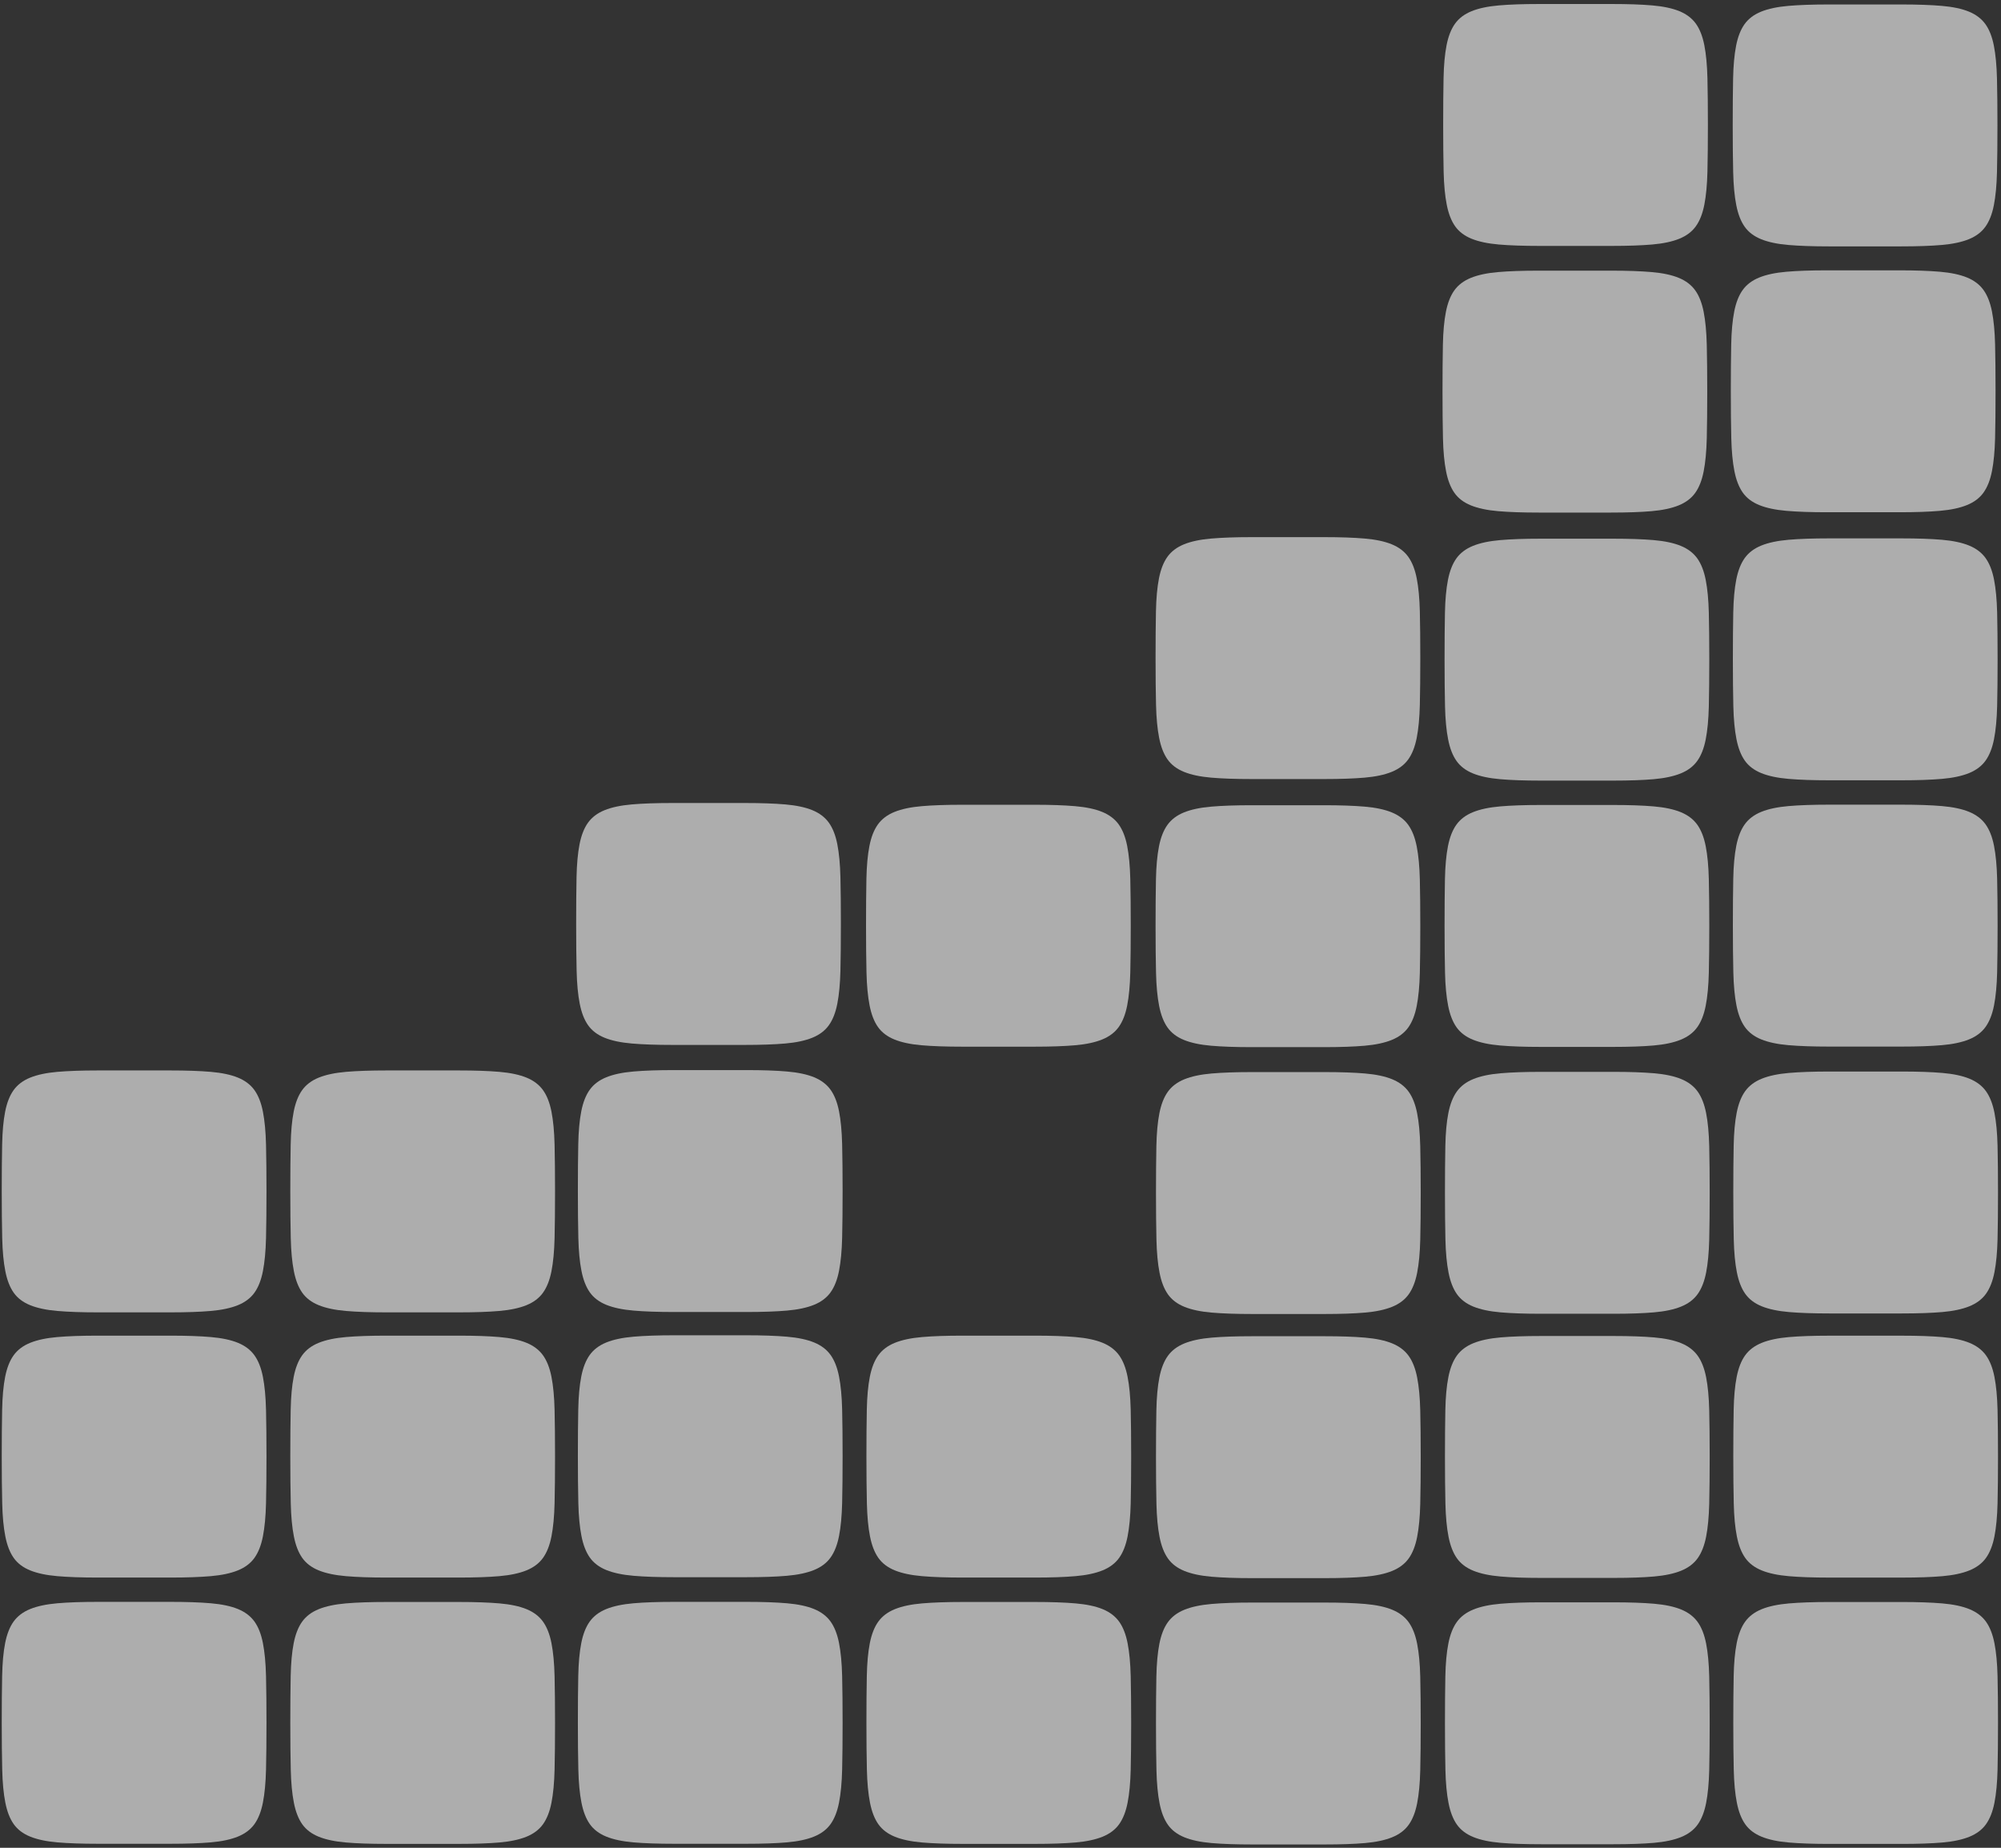
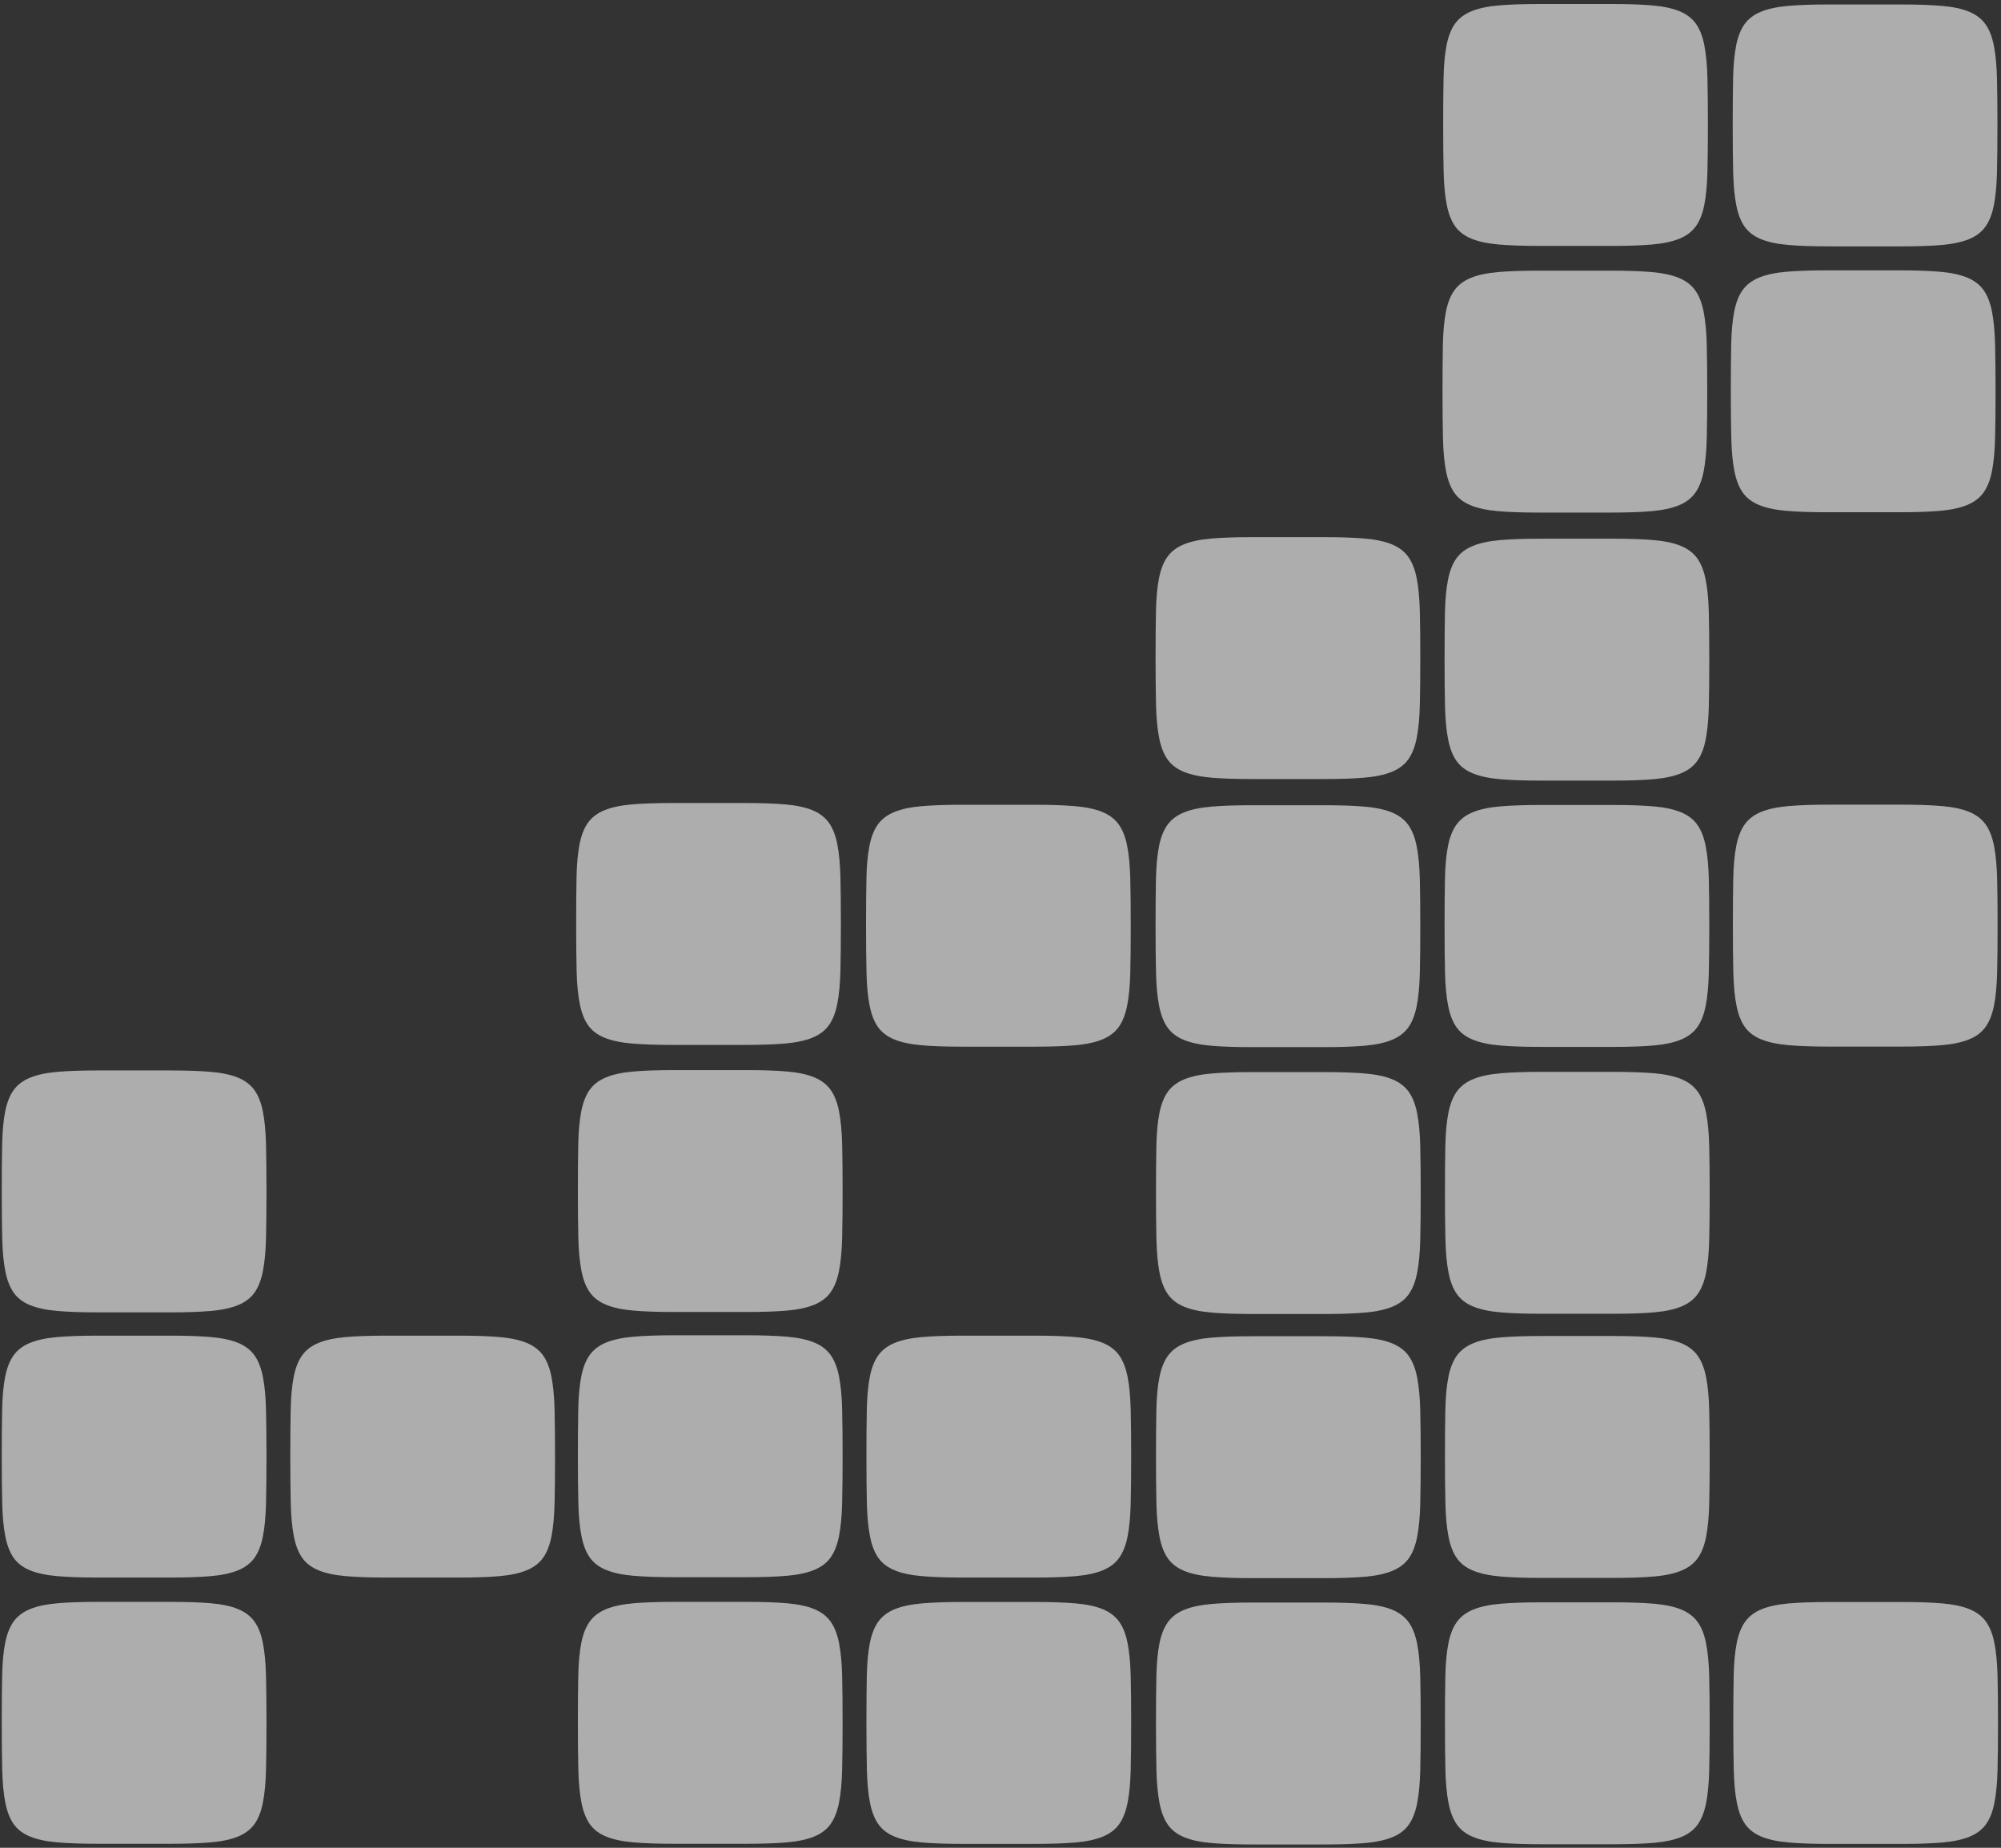
<svg xmlns="http://www.w3.org/2000/svg" width="379" height="350" viewBox="0 0 379 350" fill="none">
  <rect x="0" y="0" width="379" height="350" fill="#333333" stroke="none" />
  <path d="M195.961 198.259C199.003 198.259 201.556 198.171 203.622 197.992C205.689 197.813 207.398 197.448 208.755 196.899C210.108 196.35 211.153 195.564 211.89 194.535C212.628 193.509 213.162 192.149 213.495 190.453C213.827 188.759 214.023 186.677 214.084 184.207C214.141 181.736 214.171 178.783 214.171 175.348C214.171 171.912 214.141 168.956 214.084 166.489C214.023 164.018 213.827 161.936 213.495 160.243C213.162 158.549 212.628 157.187 211.89 156.161C211.153 155.135 210.114 154.349 208.773 153.797C207.432 153.247 205.719 152.883 203.64 152.704C201.562 152.525 199.003 152.437 195.961 152.437H182.243C179.201 152.437 176.643 152.525 174.564 152.704C172.486 152.883 170.77 153.247 169.414 153.797C168.06 154.346 167.015 155.135 166.278 156.161C165.541 157.187 165.006 158.546 164.674 160.243C164.342 161.939 164.151 164.018 164.103 166.489C164.055 168.959 164.031 171.912 164.031 175.348C164.031 178.783 164.061 181.74 164.118 184.207C164.176 186.677 164.372 188.759 164.707 190.453C165.039 192.149 165.568 193.509 166.293 194.535C167.018 195.561 168.057 196.35 169.411 196.899C170.764 197.448 172.48 197.813 174.561 197.992C176.64 198.171 179.198 198.259 182.24 198.259H195.958H195.961Z" fill="white" fill-opacity="0.6" />
  <path d="M250.802 198.347C253.844 198.347 256.397 198.259 258.463 198.08C260.529 197.901 262.239 197.536 263.595 196.987C264.949 196.438 265.994 195.652 266.731 194.623C267.468 193.597 268.003 192.237 268.335 190.541C268.667 188.847 268.864 186.765 268.924 184.295C268.982 181.824 269.012 178.871 269.012 175.436C269.012 172 268.982 169.044 268.924 166.577C268.864 164.106 268.667 162.024 268.335 160.331C268.003 158.637 267.468 157.275 266.731 156.249C265.994 155.223 264.955 154.437 263.613 153.885C262.272 153.335 260.559 152.971 258.481 152.792C256.403 152.613 253.844 152.525 250.802 152.525H237.084C234.042 152.525 231.483 152.613 229.405 152.792C227.327 152.971 225.611 153.335 224.254 153.885C222.901 154.434 221.856 155.223 221.119 156.249C220.382 157.275 219.847 158.634 219.515 160.331C219.182 162.027 218.992 164.106 218.944 166.577C218.895 169.047 218.871 172 218.871 175.436C218.871 178.871 218.901 181.828 218.959 184.295C219.016 186.765 219.212 188.847 219.548 190.541C219.88 192.237 220.409 193.597 221.134 194.623C221.859 195.649 222.898 196.438 224.251 196.987C225.605 197.536 227.321 197.901 229.402 198.08C231.48 198.259 234.039 198.347 237.081 198.347H250.799H250.802Z" fill="white" fill-opacity="0.6" />
  <path d="M250.802 147.566C253.844 147.566 256.397 147.478 258.463 147.299C260.529 147.12 262.239 146.755 263.595 146.206C264.949 145.657 265.994 144.871 266.731 143.842C267.468 142.816 268.003 141.456 268.335 139.76C268.667 138.066 268.864 135.984 268.924 133.514C268.982 131.043 269.012 128.09 269.012 124.655C269.012 121.219 268.982 118.263 268.924 115.796C268.864 113.325 268.667 111.243 268.335 109.55C268.003 107.856 267.468 106.494 266.731 105.468C265.994 104.442 264.955 103.656 263.613 103.104C262.272 102.554 260.559 102.19 258.481 102.011C256.403 101.832 253.844 101.744 250.802 101.744H237.084C234.042 101.744 231.483 101.832 229.405 102.011C227.327 102.19 225.611 102.554 224.254 103.104C222.901 103.653 221.856 104.442 221.119 105.468C220.382 106.494 219.847 107.853 219.515 109.55C219.182 111.246 218.992 113.325 218.944 115.796C218.895 118.266 218.871 121.219 218.871 124.655C218.871 128.09 218.901 131.047 218.959 133.514C219.016 135.984 219.212 138.066 219.548 139.76C219.88 141.456 220.409 142.816 221.134 143.842C221.859 144.868 222.898 145.657 224.251 146.206C225.605 146.755 227.321 147.12 229.402 147.299C231.48 147.478 234.039 147.566 237.081 147.566H250.799H250.802Z" fill="white" fill-opacity="0.6" />
  <path d="M305.275 46.58C308.318 46.58 310.87 46.492 312.936 46.313C315.003 46.134 316.713 45.77 318.069 45.221C319.422 44.671 320.468 43.885 321.205 42.856C321.942 41.831 322.476 40.471 322.809 38.774C323.141 37.081 323.337 34.999 323.398 32.529C323.455 30.058 323.485 27.105 323.485 23.669C323.485 20.234 323.455 17.278 323.398 14.81C323.337 12.34 323.141 10.258 322.809 8.564C322.476 6.871 321.942 5.508 321.205 4.482C320.468 3.457 319.428 2.671 318.087 2.118C316.746 1.569 315.033 1.205 312.955 1.026C310.876 0.847 308.318 0.759 305.275 0.759H291.558C288.516 0.759 285.957 0.847 283.879 1.026C281.8 1.205 280.084 1.569 278.728 2.118C277.375 2.668 276.329 3.457 275.592 4.482C274.855 5.508 274.32 6.868 273.988 8.564C273.656 10.261 273.466 12.34 273.417 14.81C273.369 17.281 273.345 20.234 273.345 23.669C273.345 27.105 273.375 30.061 273.432 32.529C273.49 34.999 273.686 37.081 274.021 38.774C274.354 40.471 274.882 41.831 275.607 42.856C276.332 43.882 277.372 44.671 278.725 45.221C280.078 45.77 281.794 46.134 283.876 46.313C285.954 46.492 288.513 46.58 291.555 46.58H305.272H305.275Z" fill="white" fill-opacity="0.6" />
  <path d="M360.116 46.668C363.158 46.668 365.711 46.58 367.777 46.401C369.843 46.222 371.553 45.858 372.91 45.309C374.263 44.759 375.308 43.973 376.045 42.944C376.782 41.919 377.317 40.559 377.649 38.862C377.982 37.169 378.178 35.087 378.238 32.617C378.296 30.146 378.326 27.193 378.326 23.757C378.326 20.322 378.296 17.366 378.238 14.898C378.178 12.428 377.982 10.346 377.649 8.652C377.317 6.959 376.782 5.596 376.045 4.57C375.308 3.545 374.269 2.759 372.928 2.206C371.587 1.657 369.874 1.293 367.795 1.114C365.717 0.935 363.158 0.847 360.116 0.847H346.398C343.356 0.847 340.798 0.935 338.719 1.114C336.641 1.293 334.925 1.657 333.569 2.206C332.215 2.756 331.17 3.545 330.433 4.57C329.696 5.596 329.161 6.956 328.829 8.652C328.497 10.349 328.306 12.428 328.258 14.898C328.21 17.369 328.185 20.322 328.185 23.757C328.185 27.193 328.216 30.149 328.273 32.617C328.33 35.087 328.527 37.169 328.862 38.862C329.194 40.559 329.723 41.919 330.448 42.944C331.173 43.97 332.212 44.759 333.566 45.309C334.919 45.858 336.635 46.222 338.716 46.401C340.795 46.58 343.353 46.668 346.395 46.668H360.113H360.116Z" fill="white" fill-opacity="0.6" />
  <path d="M305.538 147.86C308.58 147.86 311.133 147.772 313.199 147.593C315.265 147.414 316.975 147.05 318.332 146.501C319.685 145.951 320.73 145.165 321.467 144.136C322.204 143.11 322.739 141.751 323.071 140.054C323.404 138.361 323.6 136.279 323.66 133.808C323.718 131.338 323.748 128.385 323.748 124.949C323.748 121.514 323.718 118.558 323.66 116.09C323.6 113.62 323.404 111.538 323.071 109.844C322.739 108.151 322.204 106.788 321.467 105.762C320.73 104.737 319.691 103.95 318.35 103.398C317.008 102.849 315.296 102.485 313.217 102.306C311.139 102.126 308.58 102.038 305.538 102.038H291.82C288.778 102.038 286.22 102.126 284.141 102.306C282.063 102.485 280.347 102.849 278.991 103.398C277.637 103.947 276.592 104.737 275.855 105.762C275.118 106.788 274.583 108.148 274.251 109.844C273.919 111.541 273.728 113.62 273.68 116.09C273.632 118.561 273.607 121.514 273.607 124.949C273.607 128.385 273.638 131.341 273.695 133.808C273.752 136.279 273.949 138.361 274.284 140.054C274.616 141.751 275.145 143.11 275.87 144.136C276.595 145.162 277.634 145.951 278.988 146.501C280.341 147.05 282.057 147.414 284.138 147.593C286.217 147.772 288.775 147.86 291.817 147.86H305.535H305.538Z" fill="white" fill-opacity="0.6" />
  <path d="M305.538 198.301C308.58 198.301 311.133 198.213 313.199 198.034C315.265 197.855 316.975 197.491 318.332 196.941C319.685 196.392 320.73 195.606 321.467 194.577C322.204 193.551 322.739 192.192 323.071 190.495C323.404 188.802 323.6 186.72 323.66 184.249C323.718 181.779 323.748 178.826 323.748 175.39C323.748 171.955 323.718 168.999 323.66 166.531C323.6 164.061 323.404 161.979 323.071 160.285C322.739 158.592 322.204 157.229 321.467 156.203C320.73 155.177 319.691 154.391 318.35 153.839C317.008 153.29 315.296 152.926 313.217 152.746C311.139 152.567 308.58 152.479 305.538 152.479H291.82C288.778 152.479 286.22 152.567 284.141 152.746C282.063 152.926 280.347 153.29 278.991 153.839C277.637 154.388 276.592 155.177 275.855 156.203C275.118 157.229 274.583 158.589 274.251 160.285C273.919 161.982 273.728 164.061 273.68 166.531C273.632 169.002 273.607 171.955 273.607 175.39C273.607 178.826 273.638 181.782 273.695 184.249C273.752 186.72 273.949 188.802 274.284 190.495C274.616 192.192 275.145 193.551 275.87 194.577C276.595 195.603 277.634 196.392 278.988 196.941C280.341 197.491 282.057 197.855 284.138 198.034C286.217 198.213 288.775 198.301 291.817 198.301H305.535H305.538Z" fill="white" fill-opacity="0.6" />
-   <path d="M360.147 147.8C363.189 147.8 365.741 147.712 367.808 147.533C369.874 147.354 371.584 146.989 372.94 146.44C374.293 145.891 375.339 145.105 376.076 144.076C376.813 143.05 377.348 141.69 377.68 139.994C378.012 138.3 378.208 136.218 378.269 133.748C378.326 131.277 378.356 128.324 378.356 124.889C378.356 121.453 378.326 118.497 378.269 116.03C378.208 113.559 378.012 111.477 377.68 109.784C377.348 108.09 376.813 106.728 376.076 105.702C375.339 104.676 374.299 103.89 372.958 103.338C371.617 102.788 369.904 102.424 367.826 102.245C365.747 102.066 363.189 101.978 360.147 101.978H346.429C343.387 101.978 340.828 102.066 338.75 102.245C336.671 102.424 334.955 102.788 333.599 103.338C332.246 103.887 331.2 104.676 330.463 105.702C329.726 106.728 329.192 108.087 328.859 109.784C328.527 111.48 328.337 113.559 328.288 116.03C328.24 118.5 328.216 121.453 328.216 124.889C328.216 128.324 328.246 131.28 328.303 133.748C328.361 136.218 328.557 138.3 328.892 139.994C329.225 141.69 329.753 143.05 330.478 144.076C331.203 145.102 332.243 145.891 333.596 146.44C334.949 146.989 336.665 147.354 338.747 147.533C340.825 147.712 343.384 147.8 346.426 147.8H360.144H360.147Z" fill="white" fill-opacity="0.6" />
  <path d="M360.147 198.241C363.189 198.241 365.741 198.153 367.808 197.973C369.874 197.794 371.584 197.43 372.94 196.881C374.293 196.332 375.339 195.546 376.076 194.517C376.813 193.491 377.348 192.131 377.68 190.435C378.012 188.741 378.208 186.659 378.269 184.189C378.326 181.718 378.356 178.765 378.356 175.33C378.356 171.894 378.326 168.938 378.269 166.471C378.208 164 378.012 161.918 377.68 160.225C377.348 158.531 376.813 157.169 376.076 156.143C375.339 155.117 374.299 154.331 372.958 153.778C371.617 153.229 369.904 152.865 367.826 152.686C365.747 152.507 363.189 152.419 360.147 152.419H346.429C343.387 152.419 340.828 152.507 338.75 152.686C336.671 152.865 334.955 153.229 333.599 153.778C332.246 154.328 331.2 155.117 330.463 156.143C329.726 157.169 329.192 158.528 328.859 160.225C328.527 161.921 328.337 164 328.288 166.471C328.24 168.941 328.216 171.894 328.216 175.33C328.216 178.765 328.246 181.721 328.303 184.189C328.361 186.659 328.557 188.741 328.892 190.435C329.225 192.131 329.753 193.491 330.478 194.517C331.203 195.542 332.243 196.332 333.596 196.881C334.949 197.43 336.665 197.794 338.747 197.973C340.825 198.153 343.384 198.241 346.426 198.241H360.144H360.147Z" fill="white" fill-opacity="0.6" />
  <path d="M250.881 248.894C253.923 248.894 256.476 248.806 258.542 248.627C260.608 248.448 262.318 248.084 263.674 247.534C265.028 246.985 266.073 246.199 266.81 245.17C267.547 244.144 268.082 242.784 268.414 241.088C268.746 239.394 268.943 237.312 269.003 234.842C269.061 232.372 269.091 229.419 269.091 225.983C269.091 222.547 269.061 219.591 269.003 217.124C268.943 214.653 268.746 212.571 268.414 210.878C268.082 209.184 267.547 207.822 266.81 206.796C266.073 205.77 265.034 204.984 263.693 204.432C262.351 203.882 260.638 203.518 258.56 203.339C256.482 203.16 253.923 203.072 250.881 203.072H237.163C234.121 203.072 231.562 203.16 229.484 203.339C227.406 203.518 225.69 203.882 224.333 204.432C222.98 204.981 221.935 205.77 221.198 206.796C220.461 207.822 219.926 209.181 219.594 210.878C219.261 212.575 219.071 214.653 219.023 217.124C218.974 219.594 218.95 222.547 218.95 225.983C218.95 229.419 218.98 232.375 219.038 234.842C219.095 237.312 219.292 239.394 219.627 241.088C219.959 242.784 220.488 244.144 221.213 245.17C221.938 246.196 222.977 246.985 224.33 247.534C225.684 248.084 227.4 248.448 229.481 248.627C231.559 248.806 234.118 248.894 237.16 248.894H250.878H250.881Z" fill="white" fill-opacity="0.6" />
  <path d="M305.613 248.851C308.655 248.851 311.208 248.763 313.274 248.584C315.341 248.405 317.05 248.041 318.407 247.492C319.76 246.942 320.805 246.156 321.543 245.128C322.28 244.102 322.814 242.742 323.147 241.046C323.479 239.352 323.675 237.27 323.736 234.8C323.793 232.329 323.823 229.376 323.823 225.941C323.823 222.505 323.793 219.549 323.736 217.082C323.675 214.611 323.479 212.529 323.147 210.836C322.814 209.142 322.28 207.779 321.543 206.754C320.805 205.728 319.766 204.942 318.425 204.389C317.084 203.84 315.371 203.476 313.292 203.297C311.214 203.118 308.655 203.03 305.613 203.03H291.896C288.854 203.03 286.295 203.118 284.216 203.297C282.138 203.476 280.422 203.84 279.066 204.389C277.712 204.939 276.667 205.728 275.93 206.754C275.193 207.779 274.658 209.139 274.326 210.836C273.994 212.532 273.803 214.611 273.755 217.082C273.707 219.552 273.683 222.505 273.683 225.941C273.683 229.376 273.713 232.332 273.77 234.8C273.828 237.27 274.024 239.352 274.359 241.046C274.692 242.742 275.22 244.102 275.945 245.128C276.67 246.153 277.709 246.942 279.063 247.492C280.416 248.041 282.132 248.405 284.213 248.584C286.292 248.763 288.85 248.851 291.893 248.851H305.61H305.613Z" fill="white" fill-opacity="0.6" />
-   <path d="M360.225 248.791C363.267 248.791 365.819 248.703 367.886 248.524C369.952 248.345 371.662 247.98 373.018 247.431C374.372 246.882 375.417 246.096 376.154 245.067C376.891 244.041 377.426 242.681 377.758 240.985C378.09 239.291 378.287 237.209 378.347 234.739C378.404 232.268 378.435 229.315 378.435 225.88C378.435 222.444 378.404 219.488 378.347 217.021C378.287 214.55 378.09 212.468 377.758 210.775C377.426 209.081 376.891 207.719 376.154 206.693C375.417 205.667 374.378 204.881 373.036 204.329C371.695 203.779 369.982 203.415 367.904 203.236C365.825 203.057 363.267 202.969 360.225 202.969H346.507C343.465 202.969 340.906 203.057 338.828 203.236C336.749 203.415 335.034 203.779 333.677 204.329C332.324 204.878 331.279 205.667 330.541 206.693C329.804 207.719 329.27 209.078 328.937 210.775C328.605 212.471 328.415 214.55 328.366 217.021C328.318 219.491 328.294 222.444 328.294 225.88C328.294 229.315 328.324 232.271 328.382 234.739C328.439 237.209 328.635 239.291 328.971 240.985C329.303 242.681 329.832 244.041 330.557 245.067C331.282 246.093 332.321 246.882 333.674 247.431C335.028 247.98 336.743 248.345 338.825 248.524C340.903 248.703 343.462 248.791 346.504 248.791H360.222H360.225Z" fill="white" fill-opacity="0.6" />
  <path d="M141.059 197.926C144.101 197.926 146.653 197.838 148.72 197.659C150.786 197.48 152.496 197.116 153.852 196.567C155.206 196.017 156.251 195.231 156.988 194.203C157.725 193.177 158.26 191.817 158.592 190.121C158.924 188.427 159.121 186.345 159.181 183.875C159.238 181.404 159.269 178.451 159.269 175.016C159.269 171.58 159.238 168.624 159.181 166.157C159.121 163.686 158.924 161.604 158.592 159.911C158.26 158.217 157.725 156.854 156.988 155.829C156.251 154.803 155.212 154.017 153.87 153.464C152.529 152.915 150.816 152.551 148.738 152.372C146.659 152.193 144.101 152.105 141.059 152.105H127.341C124.299 152.105 121.74 152.193 119.662 152.372C117.583 152.551 115.868 152.915 114.511 153.464C113.158 154.014 112.113 154.803 111.375 155.829C110.638 156.854 110.104 158.214 109.771 159.911C109.439 161.607 109.249 163.686 109.2 166.157C109.152 168.627 109.128 171.58 109.128 175.016C109.128 178.451 109.158 181.407 109.216 183.875C109.273 186.345 109.469 188.427 109.805 190.121C110.137 191.817 110.666 193.177 111.391 194.203C112.116 195.228 113.155 196.017 114.508 196.567C115.861 197.116 117.577 197.48 119.659 197.659C121.737 197.838 124.296 197.926 127.338 197.926H141.056H141.059Z" fill="white" fill-opacity="0.6" />
  <path d="M196.039 298.818C199.081 298.818 201.634 298.73 203.7 298.551C205.767 298.372 207.476 298.008 208.833 297.458C210.186 296.909 211.231 296.123 211.968 295.094C212.705 294.068 213.24 292.709 213.572 291.012C213.905 289.319 214.101 287.237 214.162 284.766C214.219 282.296 214.249 279.343 214.249 275.907C214.249 272.472 214.219 269.515 214.162 267.048C214.101 264.578 213.905 262.496 213.572 260.802C213.24 259.109 212.705 257.746 211.968 256.72C211.231 255.694 210.192 254.908 208.851 254.356C207.51 253.807 205.797 253.442 203.718 253.263C201.64 253.084 199.081 252.996 196.039 252.996H182.318C179.276 252.996 176.718 253.084 174.639 253.263C172.561 253.442 170.845 253.807 169.489 254.356C168.135 254.905 167.09 255.694 166.353 256.72C165.616 257.746 165.081 259.106 164.749 260.802C164.417 262.499 164.226 264.578 164.178 267.048C164.13 269.519 164.105 272.472 164.105 275.907C164.105 279.343 164.136 282.299 164.193 284.766C164.25 287.237 164.447 289.319 164.782 291.012C165.114 292.709 165.643 294.068 166.368 295.094C167.093 296.12 168.132 296.909 169.486 297.458C170.839 298.008 172.555 298.372 174.636 298.551C176.715 298.73 179.273 298.818 182.315 298.818H196.033H196.039Z" fill="white" fill-opacity="0.6" />
  <path d="M250.881 298.927C253.923 298.927 256.476 298.839 258.542 298.66C260.608 298.481 262.318 298.117 263.674 297.567C265.028 297.018 266.073 296.232 266.81 295.203C267.547 294.177 268.082 292.818 268.414 291.121C268.746 289.428 268.943 287.346 269.003 284.875C269.061 282.405 269.091 279.452 269.091 276.016C269.091 272.581 269.061 269.625 269.003 267.157C268.943 264.687 268.746 262.605 268.414 260.911C268.082 259.218 267.547 257.855 266.81 256.829C266.073 255.803 265.034 255.017 263.693 254.465C262.351 253.916 260.638 253.551 258.56 253.372C256.482 253.193 253.923 253.105 250.881 253.105H237.163C234.121 253.105 231.562 253.193 229.484 253.372C227.406 253.551 225.69 253.916 224.333 254.465C222.98 255.014 221.935 255.803 221.198 256.829C220.461 257.855 219.926 259.215 219.594 260.911C219.261 262.608 219.071 264.687 219.023 267.157C218.974 269.628 218.95 272.581 218.95 276.016C218.95 279.452 218.98 282.408 219.038 284.875C219.095 287.346 219.292 289.428 219.627 291.121C219.959 292.818 220.488 294.177 221.213 295.203C221.938 296.229 222.977 297.018 224.33 297.567C225.684 298.117 227.4 298.481 229.481 298.66C231.559 298.839 234.118 298.927 237.16 298.927H250.878H250.881Z" fill="white" fill-opacity="0.6" />
  <path d="M305.613 298.885C308.655 298.885 311.208 298.797 313.274 298.618C315.341 298.438 317.05 298.074 318.407 297.525C319.76 296.976 320.805 296.19 321.543 295.161C322.28 294.135 322.814 292.775 323.147 291.079C323.479 289.385 323.675 287.303 323.736 284.833C323.793 282.362 323.823 279.409 323.823 275.974C323.823 272.538 323.793 269.582 323.736 267.115C323.675 264.644 323.479 262.562 323.147 260.869C322.814 259.175 322.28 257.813 321.543 256.787C320.805 255.761 319.766 254.975 318.425 254.423C317.084 253.873 315.371 253.509 313.292 253.33C311.214 253.151 308.655 253.063 305.613 253.063H291.896C288.854 253.063 286.295 253.151 284.216 253.33C282.138 253.509 280.422 253.873 279.066 254.423C277.712 254.972 276.667 255.761 275.93 256.787C275.193 257.813 274.658 259.172 274.326 260.869C273.994 262.565 273.803 264.644 273.755 267.115C273.707 269.585 273.683 272.538 273.683 275.974C273.683 279.409 273.713 282.365 273.77 284.833C273.828 287.303 274.024 289.385 274.359 291.079C274.692 292.775 275.22 294.135 275.945 295.161C276.67 296.187 277.709 296.976 279.063 297.525C280.416 298.074 282.132 298.438 284.213 298.618C286.292 298.797 288.85 298.885 291.893 298.885H305.61H305.613Z" fill="white" fill-opacity="0.6" />
-   <path d="M360.225 298.824C363.267 298.824 365.819 298.736 367.886 298.557C369.952 298.378 371.662 298.014 373.018 297.464C374.372 296.915 375.417 296.129 376.154 295.1C376.891 294.074 377.426 292.715 377.758 291.018C378.09 289.325 378.287 287.243 378.347 284.772C378.404 282.302 378.435 279.349 378.435 275.913C378.435 272.478 378.404 269.521 378.347 267.054C378.287 264.584 378.09 262.502 377.758 260.808C377.426 259.115 376.891 257.752 376.154 256.726C375.417 255.7 374.378 254.914 373.036 254.362C371.695 253.813 369.982 253.448 367.904 253.269C365.825 253.09 363.267 253.002 360.225 253.002H346.507C343.465 253.002 340.906 253.09 338.828 253.269C336.749 253.448 335.034 253.813 333.677 254.362C332.324 254.911 331.279 255.7 330.541 256.726C329.804 257.752 329.27 259.112 328.937 260.808C328.605 262.505 328.415 264.584 328.366 267.054C328.318 269.524 328.294 272.478 328.294 275.913C328.294 279.349 328.324 282.305 328.382 284.772C328.439 287.243 328.635 289.325 328.971 291.018C329.303 292.715 329.832 294.074 330.557 295.1C331.282 296.126 332.321 296.915 333.674 297.464C335.028 298.014 336.743 298.378 338.825 298.557C340.903 298.736 343.462 298.824 346.504 298.824H360.222H360.225Z" fill="white" fill-opacity="0.6" />
  <path d="M141.384 298.749C144.426 298.749 146.979 298.661 149.045 298.482C151.111 298.303 152.821 297.939 154.177 297.39C155.531 296.84 156.576 296.054 157.313 295.025C158.05 294 158.585 292.64 158.917 290.943C159.25 289.25 159.446 287.168 159.506 284.697C159.564 282.227 159.594 279.274 159.594 275.838C159.594 272.403 159.564 269.447 159.506 266.979C159.446 264.509 159.25 262.427 158.917 260.733C158.585 259.04 158.05 257.677 157.313 256.651C156.576 255.626 155.537 254.84 154.196 254.287C152.854 253.738 151.141 253.374 149.063 253.195C146.985 253.016 144.426 252.928 141.384 252.928H127.666C124.624 252.928 122.065 253.016 119.987 253.195C117.909 253.374 116.193 253.738 114.836 254.287C113.483 254.837 112.438 255.626 111.701 256.651C110.964 257.677 110.429 259.037 110.097 260.733C109.764 262.43 109.574 264.509 109.526 266.979C109.477 269.45 109.453 272.403 109.453 275.838C109.453 279.274 109.483 282.23 109.541 284.697C109.598 287.168 109.795 289.25 110.13 290.943C110.462 292.64 110.991 294 111.716 295.025C112.441 296.051 113.48 296.84 114.833 297.39C116.187 297.939 117.903 298.303 119.984 298.482C122.062 298.661 124.621 298.749 127.663 298.749H141.381H141.384Z" fill="white" fill-opacity="0.6" />
  <path d="M196.039 349.265C199.081 349.265 201.634 349.177 203.7 348.998C205.767 348.819 207.476 348.455 208.833 347.906C210.186 347.356 211.231 346.57 211.968 345.542C212.705 344.516 213.24 343.156 213.572 341.46C213.905 339.766 214.101 337.684 214.162 335.214C214.219 332.743 214.249 329.79 214.249 326.355C214.249 322.919 214.219 319.963 214.162 317.496C214.101 315.025 213.905 312.943 213.572 311.25C213.24 309.556 212.705 308.193 211.968 307.168C211.231 306.142 210.192 305.356 208.851 304.803C207.51 304.254 205.797 303.89 203.718 303.711C201.64 303.532 199.081 303.444 196.039 303.444H182.318C179.276 303.444 176.718 303.532 174.639 303.711C172.561 303.89 170.845 304.254 169.489 304.803C168.135 305.353 167.09 306.142 166.353 307.168C165.616 308.193 165.081 309.553 164.749 311.25C164.417 312.946 164.226 315.025 164.178 317.496C164.13 319.966 164.105 322.919 164.105 326.355C164.105 329.79 164.136 332.746 164.193 335.214C164.25 337.684 164.447 339.766 164.782 341.46C165.114 343.156 165.643 344.516 166.368 345.542C167.093 346.567 168.132 347.356 169.486 347.906C170.839 348.455 172.555 348.819 174.636 348.998C176.715 349.177 179.273 349.265 182.315 349.265H196.033H196.039Z" fill="white" fill-opacity="0.6" />
  <path d="M250.881 349.375C253.923 349.375 256.476 349.287 258.542 349.108C260.608 348.928 262.318 348.564 263.674 348.015C265.028 347.466 266.073 346.68 266.81 345.651C267.547 344.625 268.082 343.265 268.414 341.569C268.746 339.875 268.943 337.793 269.003 335.323C269.061 332.852 269.091 329.899 269.091 326.464C269.091 323.028 269.061 320.072 269.003 317.605C268.943 315.134 268.746 313.052 268.414 311.359C268.082 309.665 267.547 308.303 266.81 307.277C266.073 306.251 265.034 305.465 263.693 304.913C262.351 304.363 260.638 303.999 258.56 303.82C256.482 303.641 253.923 303.553 250.881 303.553H237.163C234.121 303.553 231.562 303.641 229.484 303.82C227.406 303.999 225.69 304.363 224.333 304.913C222.98 305.462 221.935 306.251 221.198 307.277C220.461 308.303 219.926 309.662 219.594 311.359C219.261 313.055 219.071 315.134 219.023 317.605C218.974 320.075 218.95 323.028 218.95 326.464C218.95 329.899 218.98 332.855 219.038 335.323C219.095 337.793 219.292 339.875 219.627 341.569C219.959 343.265 220.488 344.625 221.213 345.651C221.938 346.677 222.977 347.466 224.33 348.015C225.684 348.564 227.4 348.928 229.481 349.108C231.559 349.287 234.118 349.375 237.16 349.375H250.878H250.881Z" fill="white" fill-opacity="0.6" />
  <path d="M305.613 349.332C308.655 349.332 311.208 349.244 313.274 349.065C315.341 348.886 317.05 348.522 318.407 347.972C319.76 347.423 320.805 346.637 321.543 345.608C322.28 344.582 322.814 343.223 323.147 341.526C323.479 339.833 323.675 337.751 323.736 335.28C323.793 332.81 323.823 329.857 323.823 326.421C323.823 322.986 323.793 320.03 323.736 317.562C323.675 315.092 323.479 313.01 323.147 311.316C322.814 309.623 322.28 308.26 321.543 307.234C320.805 306.208 319.766 305.422 318.425 304.87C317.084 304.321 315.371 303.957 313.292 303.777C311.214 303.598 308.655 303.51 305.613 303.51H291.896C288.854 303.51 286.295 303.598 284.216 303.777C282.138 303.957 280.422 304.321 279.066 304.87C277.712 305.419 276.667 306.208 275.93 307.234C275.193 308.26 274.658 309.62 274.326 311.316C273.994 313.013 273.803 315.092 273.755 317.562C273.707 320.033 273.683 322.986 273.683 326.421C273.683 329.857 273.713 332.813 273.77 335.28C273.828 337.751 274.024 339.833 274.359 341.526C274.692 343.223 275.22 344.582 275.945 345.608C276.67 346.634 277.709 347.423 279.063 347.972C280.416 348.522 282.132 348.886 284.213 349.065C286.292 349.244 288.85 349.332 291.893 349.332H305.61H305.613Z" fill="white" fill-opacity="0.6" />
  <path d="M360.225 349.271C363.267 349.271 365.819 349.183 367.886 349.004C369.952 348.825 371.662 348.461 373.018 347.912C374.372 347.362 375.417 346.576 376.154 345.548C376.891 344.522 377.426 343.162 377.758 341.466C378.09 339.772 378.287 337.69 378.347 335.22C378.404 332.749 378.435 329.796 378.435 326.361C378.435 322.925 378.404 319.969 378.347 317.502C378.287 315.031 378.09 312.949 377.758 311.256C377.426 309.562 376.891 308.199 376.154 307.174C375.417 306.148 374.378 305.362 373.036 304.809C371.695 304.26 369.982 303.896 367.904 303.717C365.825 303.538 363.267 303.45 360.225 303.45H346.507C343.465 303.45 340.906 303.538 338.828 303.717C336.749 303.896 335.034 304.26 333.677 304.809C332.324 305.359 331.279 306.148 330.541 307.174C329.804 308.199 329.27 309.559 328.937 311.256C328.605 312.952 328.415 315.031 328.366 317.502C328.318 319.972 328.294 322.925 328.294 326.361C328.294 329.796 328.324 332.752 328.382 335.22C328.439 337.69 328.635 339.772 328.971 341.466C329.303 343.162 329.832 344.522 330.557 345.548C331.282 346.573 332.321 347.362 333.674 347.912C335.028 348.461 336.743 348.825 338.825 349.004C340.903 349.183 343.462 349.271 346.504 349.271H360.222H360.225Z" fill="white" fill-opacity="0.6" />
  <path d="M141.384 349.244C144.426 349.244 146.979 349.156 149.045 348.977C151.111 348.798 152.821 348.434 154.177 347.884C155.531 347.335 156.576 346.549 157.313 345.52C158.05 344.494 158.585 343.135 158.917 341.438C159.25 339.745 159.446 337.663 159.506 335.192C159.564 332.722 159.594 329.769 159.594 326.333C159.594 322.898 159.564 319.942 159.506 317.474C159.446 315.004 159.25 312.922 158.917 311.228C158.585 309.535 158.05 308.172 157.313 307.146C156.576 306.12 155.537 305.334 154.196 304.782C152.854 304.233 151.141 303.869 149.063 303.689C146.985 303.51 144.426 303.422 141.384 303.422H127.666C124.624 303.422 122.065 303.51 119.987 303.689C117.909 303.869 116.193 304.233 114.836 304.782C113.483 305.331 112.438 306.12 111.701 307.146C110.964 308.172 110.429 309.532 110.097 311.228C109.764 312.925 109.574 315.004 109.526 317.474C109.477 319.945 109.453 322.898 109.453 326.333C109.453 329.769 109.483 332.725 109.541 335.192C109.598 337.663 109.795 339.745 110.13 341.438C110.462 343.135 110.991 344.494 111.716 345.52C112.441 346.546 113.48 347.335 114.833 347.884C116.187 348.434 117.903 348.798 119.984 348.977C122.062 349.156 124.621 349.244 127.663 349.244H141.381H141.384Z" fill="white" fill-opacity="0.6" />
  <path d="M86.918 298.818C89.96 298.818 92.513 298.73 94.579 298.551C96.645 298.372 98.355 298.008 99.712 297.458C101.065 296.909 102.11 296.123 102.847 295.094C103.584 294.068 104.119 292.709 104.451 291.012C104.784 289.319 104.98 287.237 105.04 284.766C105.098 282.296 105.128 279.343 105.128 275.907C105.128 272.472 105.098 269.515 105.04 267.048C104.98 264.578 104.784 262.496 104.451 260.802C104.119 259.109 103.584 257.746 102.847 256.72C102.11 255.694 101.071 254.908 99.73 254.356C98.388 253.807 96.676 253.442 94.597 253.263C92.519 253.084 89.96 252.996 86.918 252.996H73.197C70.155 252.996 67.597 253.084 65.518 253.263C63.44 253.442 61.724 253.807 60.368 254.356C59.014 254.905 57.969 255.694 57.232 256.72C56.495 257.746 55.96 259.106 55.628 260.802C55.295 262.499 55.105 264.578 55.057 267.048C55.008 269.519 54.984 272.472 54.984 275.907C54.984 279.343 55.015 282.299 55.072 284.766C55.129 287.237 55.326 289.319 55.661 291.012C55.993 292.709 56.522 294.068 57.247 295.094C57.972 296.12 59.011 296.909 60.365 297.458C61.718 298.008 63.434 298.372 65.515 298.551C67.594 298.73 70.152 298.818 73.194 298.818H86.912H86.918Z" fill="white" fill-opacity="0.6" />
  <path d="M32.263 298.818C35.305 298.818 37.858 298.73 39.924 298.551C41.99 298.372 43.7 298.008 45.056 297.458C46.41 296.909 47.455 296.123 48.192 295.094C48.929 294.068 49.464 292.709 49.796 291.012C50.128 289.319 50.325 287.237 50.385 284.766C50.443 282.296 50.473 279.343 50.473 275.907C50.473 272.472 50.443 269.515 50.385 267.048C50.325 264.578 50.128 262.496 49.796 260.802C49.464 259.109 48.929 257.746 48.192 256.72C47.455 255.694 46.416 254.908 45.074 254.356C43.733 253.807 42.02 253.442 39.942 253.263C37.864 253.084 35.305 252.996 32.263 252.996H18.545C15.503 252.996 12.944 253.084 10.866 253.263C8.787 253.442 7.072 253.807 5.715 254.356C4.362 254.905 3.317 255.694 2.58 256.72C1.842 257.746 1.308 259.106 0.975 260.802C0.643 262.499 0.453 264.578 0.405 267.048C0.356 269.519 0.332 272.472 0.332 275.907C0.332 279.343 0.362 282.299 0.42 284.766C0.477 287.237 0.673 289.319 1.009 291.012C1.341 292.709 1.87 294.068 2.595 295.094C3.32 296.12 4.359 296.909 5.712 297.458C7.066 298.008 8.781 298.372 10.863 298.551C12.941 298.73 15.5 298.818 18.542 298.818H32.26H32.263Z" fill="white" fill-opacity="0.6" />
  <path d="M141.384 248.516C144.426 248.516 146.979 248.428 149.045 248.249C151.111 248.07 152.821 247.706 154.177 247.157C155.531 246.607 156.576 245.821 157.313 244.793C158.05 243.767 158.585 242.407 158.917 240.711C159.25 239.017 159.446 236.935 159.506 234.465C159.564 231.994 159.594 229.041 159.594 225.606C159.594 222.17 159.564 219.214 159.506 216.747C159.446 214.276 159.25 212.194 158.917 210.501C158.585 208.807 158.05 207.444 157.313 206.419C156.576 205.393 155.537 204.607 154.196 204.054C152.854 203.505 151.141 203.141 149.063 202.962C146.985 202.783 144.426 202.695 141.384 202.695H127.666C124.624 202.695 122.065 202.783 119.987 202.962C117.909 203.141 116.193 203.505 114.836 204.054C113.483 204.604 112.438 205.393 111.701 206.419C110.964 207.444 110.429 208.804 110.097 210.501C109.764 212.197 109.574 214.276 109.526 216.747C109.477 219.217 109.453 222.17 109.453 225.606C109.453 229.041 109.483 231.997 109.541 234.465C109.598 236.935 109.795 239.017 110.13 240.711C110.462 242.407 110.991 243.767 111.716 244.793C112.441 245.818 113.48 246.607 114.833 247.157C116.187 247.706 117.903 248.07 119.984 248.249C122.062 248.428 124.621 248.516 127.663 248.516H141.381H141.384Z" fill="white" fill-opacity="0.6" />
-   <path d="M86.918 248.585C89.96 248.585 92.513 248.497 94.579 248.318C96.645 248.139 98.355 247.775 99.712 247.225C101.065 246.676 102.11 245.89 102.847 244.861C103.584 243.835 104.119 242.476 104.451 240.779C104.784 239.086 104.98 237.004 105.04 234.533C105.098 232.063 105.128 229.11 105.128 225.674C105.128 222.239 105.098 219.283 105.04 216.815C104.98 214.345 104.784 212.263 104.451 210.569C104.119 208.876 103.584 207.513 102.847 206.487C102.11 205.461 101.071 204.675 99.73 204.123C98.388 203.574 96.676 203.209 94.597 203.03C92.519 202.851 89.96 202.763 86.918 202.763H73.197C70.155 202.763 67.597 202.851 65.518 203.03C63.44 203.209 61.724 203.574 60.368 204.123C59.014 204.672 57.969 205.461 57.232 206.487C56.495 207.513 55.96 208.873 55.628 210.569C55.295 212.266 55.105 214.345 55.057 216.815C55.008 219.286 54.984 222.239 54.984 225.674C54.984 229.11 55.015 232.066 55.072 234.533C55.129 237.004 55.326 239.086 55.661 240.779C55.993 242.476 56.522 243.835 57.247 244.861C57.972 245.887 59.011 246.676 60.365 247.225C61.718 247.775 63.434 248.139 65.515 248.318C67.594 248.497 70.152 248.585 73.194 248.585H86.912H86.918Z" fill="white" fill-opacity="0.6" />
  <path d="M32.263 248.585C35.305 248.585 37.858 248.497 39.924 248.318C41.99 248.139 43.7 247.775 45.056 247.225C46.41 246.676 47.455 245.89 48.192 244.861C48.929 243.835 49.464 242.476 49.796 240.779C50.128 239.086 50.325 237.004 50.385 234.533C50.443 232.063 50.473 229.11 50.473 225.674C50.473 222.239 50.443 219.283 50.385 216.815C50.325 214.345 50.128 212.263 49.796 210.569C49.464 208.876 48.929 207.513 48.192 206.487C47.455 205.461 46.416 204.675 45.074 204.123C43.733 203.574 42.02 203.21 39.942 203.03C37.864 202.851 35.305 202.763 32.263 202.763H18.545C15.503 202.763 12.944 202.851 10.866 203.03C8.787 203.21 7.072 203.574 5.715 204.123C4.362 204.672 3.317 205.461 2.58 206.487C1.842 207.513 1.308 208.873 0.975 210.569C0.643 212.266 0.453 214.345 0.405 216.815C0.356 219.286 0.332 222.239 0.332 225.674C0.332 229.11 0.362 232.066 0.42 234.533C0.477 237.004 0.673 239.086 1.009 240.779C1.341 242.476 1.87 243.835 2.595 244.861C3.32 245.887 4.359 246.676 5.712 247.225C7.066 247.775 8.781 248.139 10.863 248.318C12.941 248.497 15.5 248.585 18.542 248.585H32.26H32.263Z" fill="white" fill-opacity="0.6" />
-   <path d="M86.918 349.265C89.96 349.265 92.513 349.177 94.579 348.998C96.645 348.819 98.355 348.455 99.712 347.906C101.065 347.356 102.11 346.57 102.847 345.542C103.584 344.516 104.119 343.156 104.451 341.46C104.784 339.766 104.98 337.684 105.04 335.214C105.098 332.743 105.128 329.79 105.128 326.355C105.128 322.919 105.098 319.963 105.04 317.496C104.98 315.025 104.784 312.943 104.451 311.25C104.119 309.556 103.584 308.193 102.847 307.168C102.11 306.142 101.071 305.356 99.73 304.803C98.388 304.254 96.676 303.89 94.597 303.711C92.519 303.532 89.96 303.444 86.918 303.444H73.197C70.155 303.444 67.597 303.532 65.518 303.711C63.44 303.89 61.724 304.254 60.368 304.803C59.014 305.353 57.969 306.142 57.232 307.168C56.495 308.193 55.96 309.553 55.628 311.25C55.295 312.946 55.105 315.025 55.057 317.496C55.008 319.966 54.984 322.919 54.984 326.355C54.984 329.79 55.015 332.746 55.072 335.214C55.129 337.684 55.326 339.766 55.661 341.46C55.993 343.156 56.522 344.516 57.247 345.542C57.972 346.567 59.011 347.356 60.365 347.906C61.718 348.455 63.434 348.819 65.515 348.998C67.594 349.177 70.152 349.265 73.194 349.265H86.912H86.918Z" fill="white" fill-opacity="0.6" />
  <path d="M32.263 349.244C35.305 349.244 37.858 349.156 39.924 348.977C41.99 348.798 43.7 348.434 45.056 347.884C46.41 347.335 47.455 346.549 48.192 345.52C48.929 344.494 49.464 343.135 49.796 341.438C50.128 339.745 50.325 337.663 50.385 335.192C50.443 332.722 50.473 329.769 50.473 326.333C50.473 322.898 50.443 319.942 50.385 317.474C50.325 315.004 50.128 312.922 49.796 311.228C49.464 309.535 48.929 308.172 48.192 307.146C47.455 306.12 46.416 305.334 45.074 304.782C43.733 304.233 42.02 303.869 39.942 303.689C37.864 303.51 35.305 303.422 32.263 303.422H18.545C15.503 303.422 12.944 303.51 10.866 303.689C8.787 303.869 7.072 304.233 5.715 304.782C4.362 305.331 3.317 306.12 2.58 307.146C1.842 308.172 1.308 309.532 0.975 311.228C0.643 312.925 0.453 315.004 0.405 317.474C0.356 319.945 0.332 322.898 0.332 326.333C0.332 329.769 0.362 332.725 0.42 335.192C0.477 337.663 0.673 339.745 1.009 341.438C1.341 343.135 1.87 344.494 2.595 345.52C3.32 346.546 4.359 347.335 5.712 347.884C7.066 348.434 8.781 348.798 10.863 348.977C12.941 349.156 15.5 349.244 18.542 349.244H32.26H32.263Z" fill="white" fill-opacity="0.6" />
  <path d="M305.149 97.09C308.191 97.09 310.744 97.002 312.81 96.823C314.877 96.644 316.586 96.279 317.943 95.73C319.296 95.181 320.341 94.395 321.079 93.366C321.816 92.34 322.35 90.98 322.683 89.284C323.015 87.59 323.211 85.508 323.272 83.038C323.329 80.567 323.359 77.615 323.359 74.179C323.359 70.743 323.329 67.787 323.272 65.32C323.211 62.849 323.015 60.767 322.683 59.074C322.35 57.38 321.816 56.018 321.079 54.992C320.341 53.966 319.302 53.18 317.961 52.628C316.62 52.078 314.907 51.714 312.828 51.535C310.75 51.356 308.191 51.268 305.149 51.268H291.432C288.39 51.268 285.831 51.356 283.752 51.535C281.674 51.714 279.958 52.078 278.602 52.628C277.248 53.177 276.203 53.966 275.466 54.992C274.729 56.018 274.194 57.377 273.862 59.074C273.53 60.77 273.339 62.849 273.291 65.32C273.243 67.79 273.219 70.743 273.219 74.179C273.219 77.615 273.249 80.571 273.306 83.038C273.364 85.508 273.56 87.59 273.895 89.284C274.228 90.98 274.756 92.34 275.481 93.366C276.206 94.392 277.245 95.181 278.599 95.73C279.952 96.279 281.668 96.644 283.749 96.823C285.828 97.002 288.387 97.09 291.429 97.09H305.146H305.149Z" fill="white" fill-opacity="0.6" />
  <path d="M359.758 97.029C362.8 97.029 365.353 96.941 367.419 96.762C369.485 96.583 371.195 96.219 372.551 95.669C373.905 95.12 374.95 94.334 375.687 93.305C376.424 92.279 376.959 90.92 377.291 89.223C377.623 87.53 377.82 85.448 377.88 82.977C377.938 80.507 377.968 77.554 377.968 74.118C377.968 70.683 377.938 67.727 377.88 65.259C377.82 62.789 377.623 60.707 377.291 59.013C376.959 57.32 376.424 55.957 375.687 54.931C374.95 53.905 373.911 53.119 372.57 52.567C371.228 52.018 369.515 51.653 367.437 51.474C365.359 51.295 362.8 51.207 359.758 51.207H346.04C342.998 51.207 340.439 51.295 338.361 51.474C336.283 51.653 334.567 52.018 333.21 52.567C331.857 53.116 330.812 53.905 330.075 54.931C329.338 55.957 328.803 57.317 328.471 59.013C328.138 60.71 327.948 62.789 327.9 65.259C327.851 67.73 327.827 70.683 327.827 74.118C327.827 77.554 327.857 80.51 327.915 82.977C327.972 85.448 328.169 87.53 328.504 89.223C328.836 90.92 329.365 92.279 330.09 93.305C330.815 94.331 331.854 95.12 333.207 95.669C334.561 96.219 336.277 96.583 338.358 96.762C340.436 96.941 342.995 97.029 346.037 97.029H359.755H359.758Z" fill="white" fill-opacity="0.6" />
</svg>